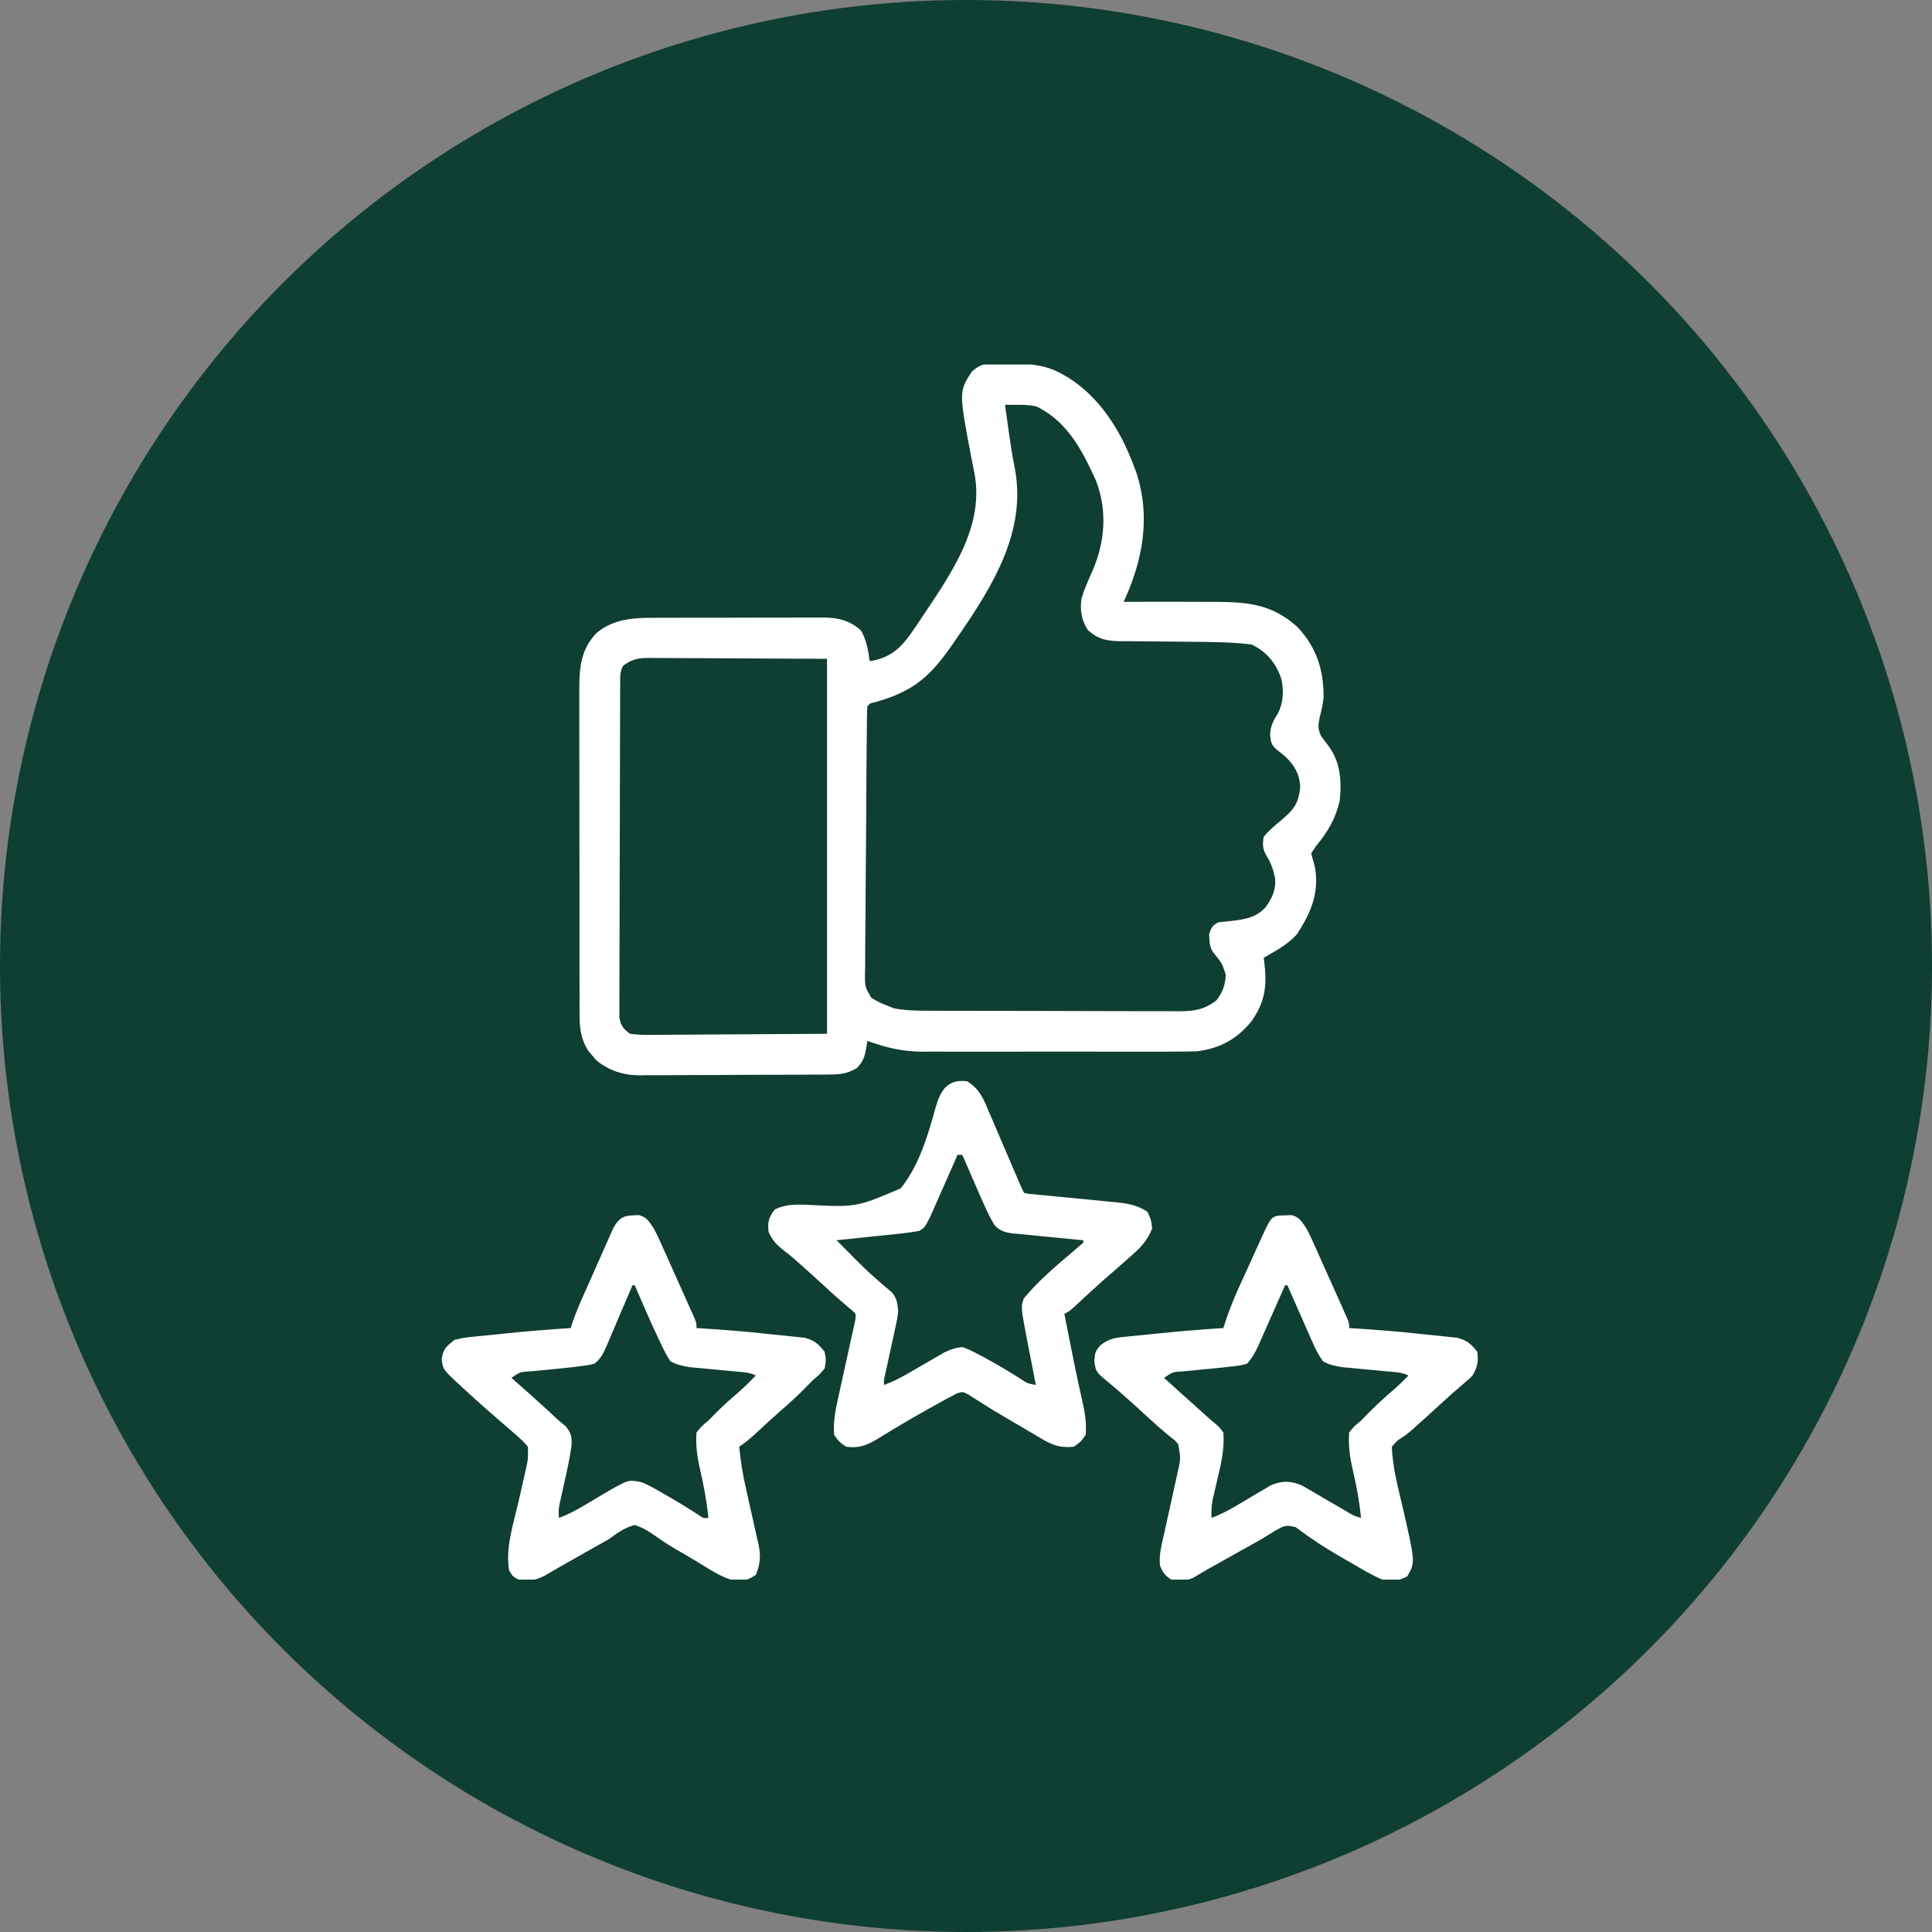
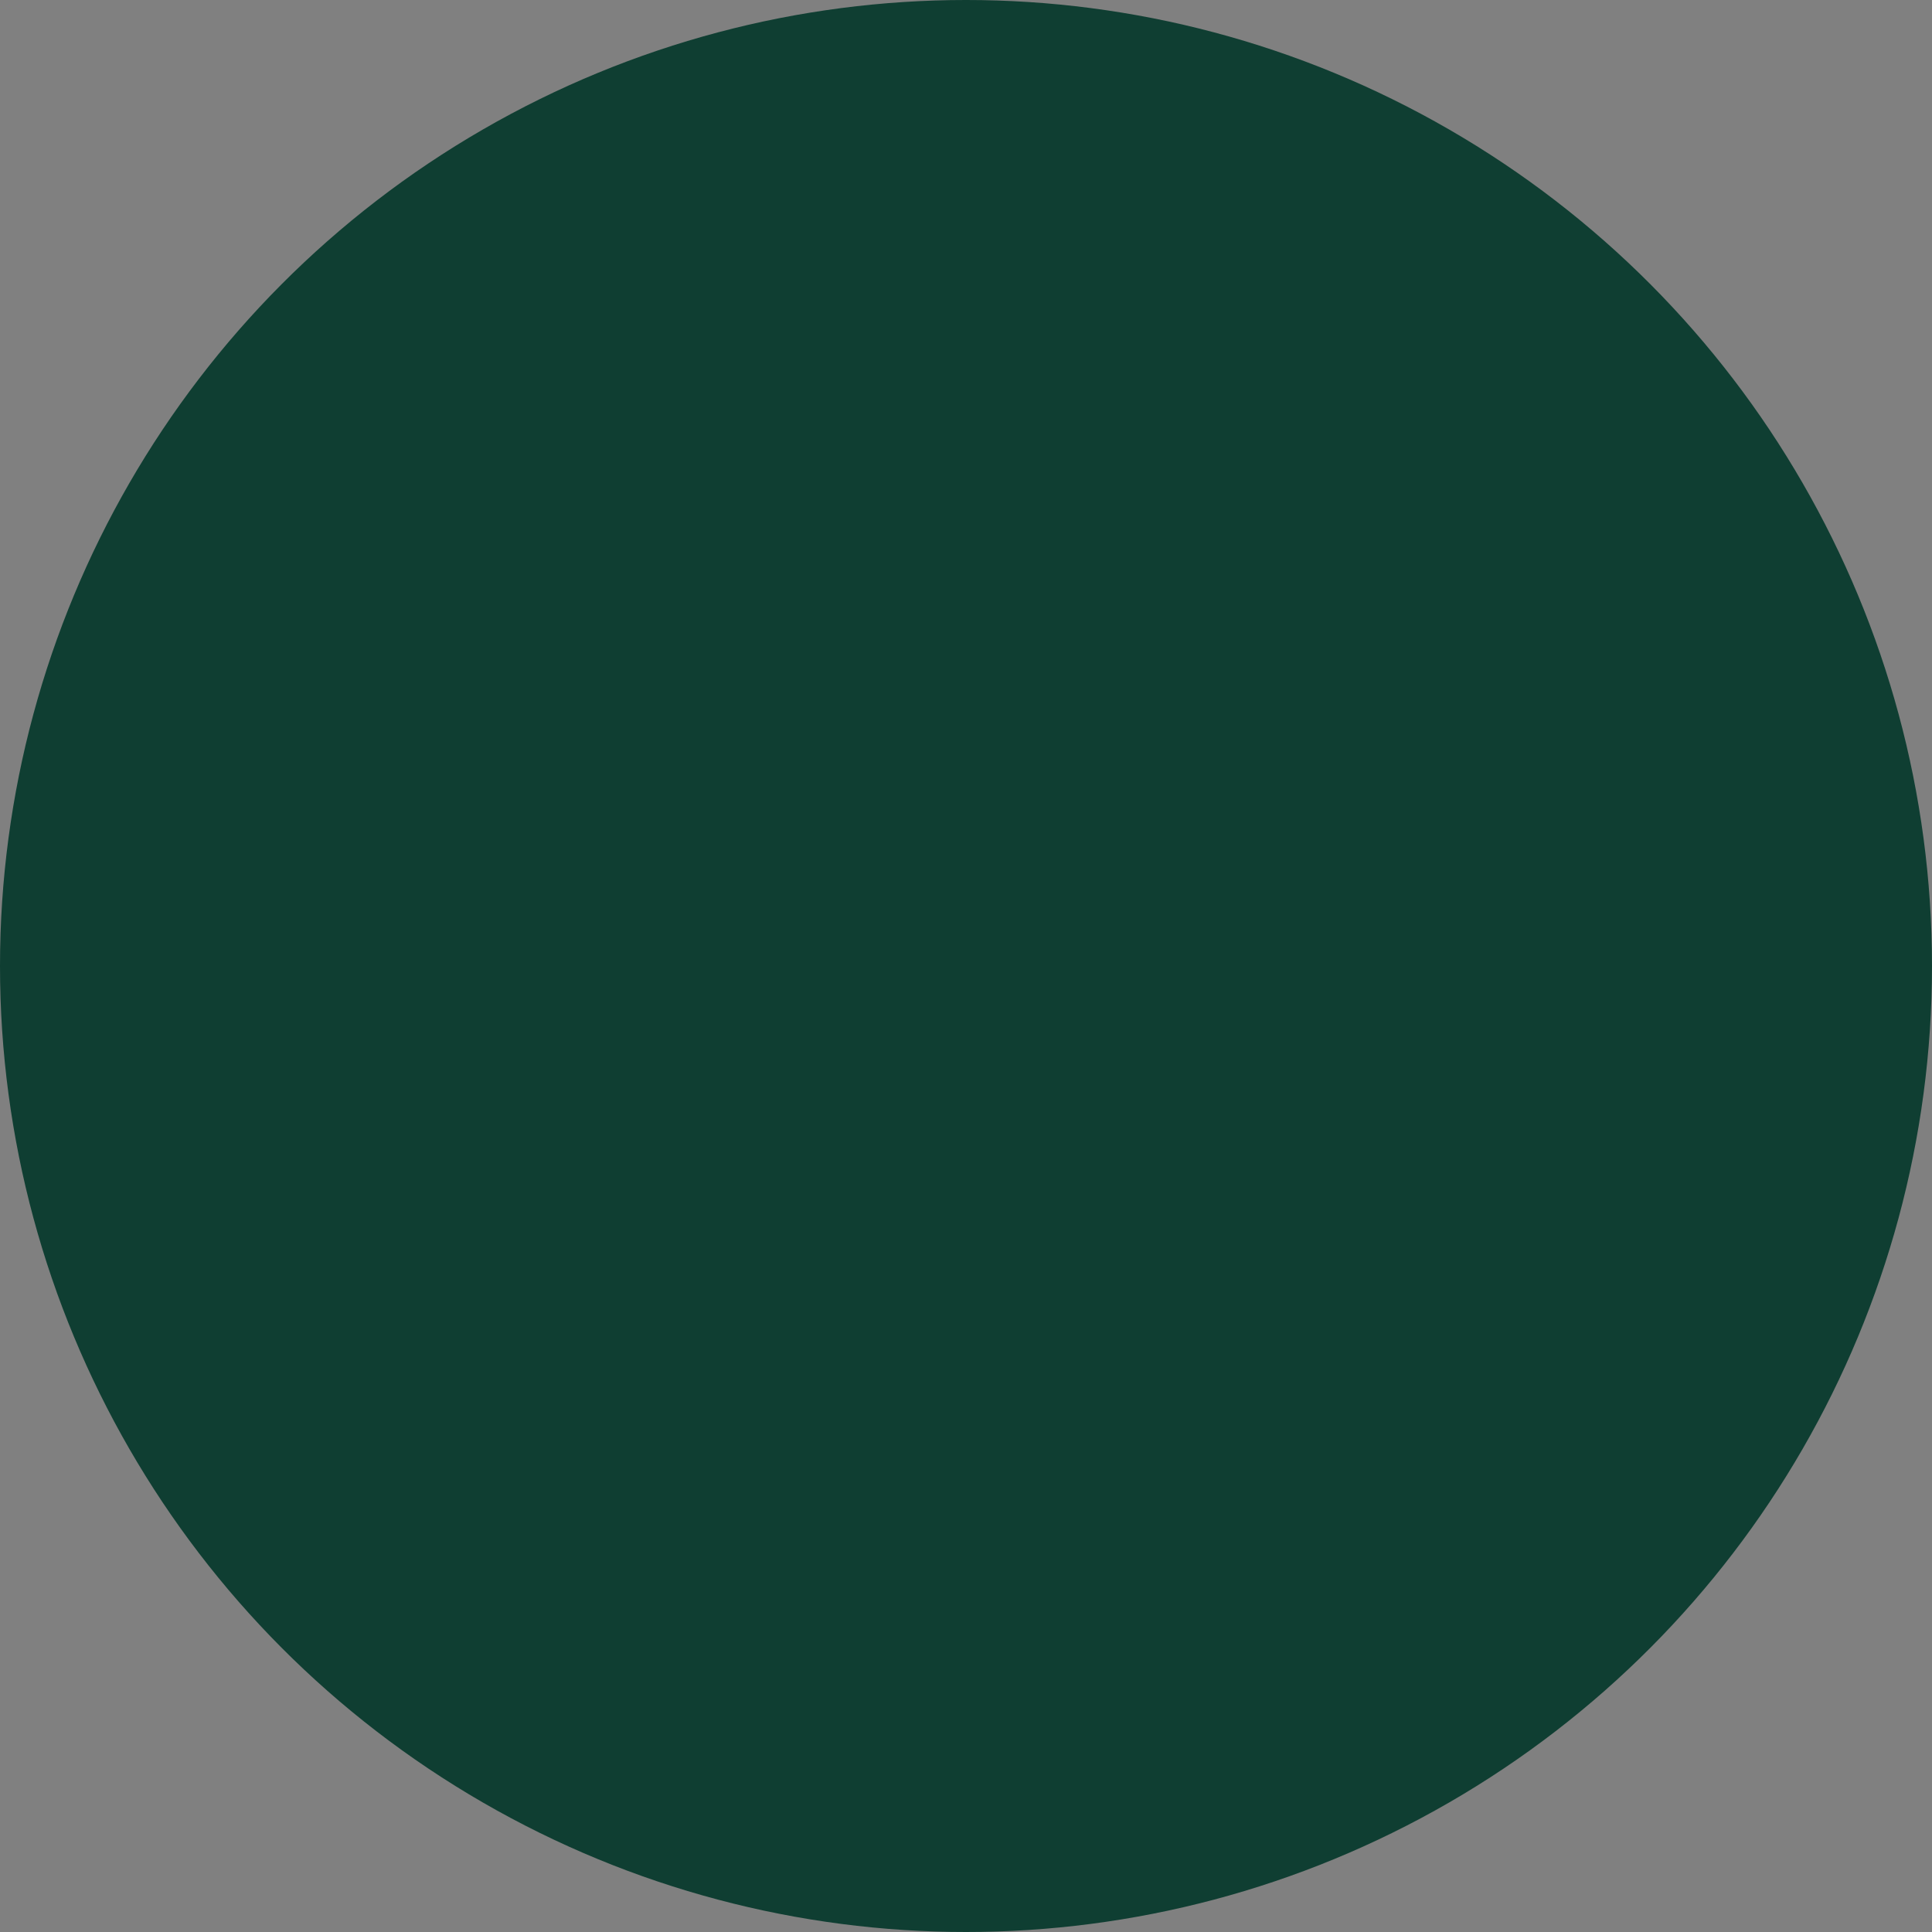
<svg xmlns="http://www.w3.org/2000/svg" width="159" height="159" viewBox="0 0 159 159" fill="none">
  <rect x="0" y="0" width="159" height="159" fill="#808080" stroke="none" />
  <circle cx="79.5" cy="79.5" r="79.5" fill="#0F3E32" />
  <g clip-path="url(#clip0_242_663)">
-     <path d="M81.741 29.915C82.025 29.912 82.025 29.912 82.315 29.909C82.614 29.912 82.614 29.912 82.918 29.915C83.223 29.917 83.223 29.917 83.534 29.919C84.947 29.95 86.152 30.07 87.398 30.781C87.553 30.869 87.708 30.956 87.867 31.046C90.478 32.664 92.186 35.369 93.258 38.203C93.334 38.402 93.411 38.602 93.49 38.807C94.729 42.493 94.066 46.079 92.477 49.531C92.661 49.53 92.846 49.529 93.036 49.528C94.989 49.518 96.942 49.519 98.895 49.529C99.27 49.531 99.645 49.531 100.02 49.532C102.716 49.54 104.748 49.735 106.82 51.643C108.366 53.334 108.948 55.157 108.927 57.421C108.879 57.975 108.751 58.477 108.614 59.016C108.486 59.645 108.435 59.955 108.707 60.543C108.915 60.837 109.13 61.127 109.35 61.413C110.33 62.736 110.431 64.345 110.25 65.938C109.903 67.406 109.247 68.497 108.297 69.648C108.168 69.842 108.039 70.035 107.906 70.234C108.006 70.593 108.105 70.951 108.205 71.309C108.608 73.457 107.873 75.168 106.71 76.912C105.975 77.742 104.944 78.269 104 78.828C104.019 78.963 104.037 79.097 104.056 79.236C104.283 81.153 104.111 82.503 102.962 84.088C101.798 85.517 100.376 86.291 98.527 86.518C97.883 86.546 97.245 86.551 96.601 86.546C96.359 86.548 96.117 86.549 95.867 86.551C95.21 86.553 94.553 86.553 93.895 86.55C93.203 86.548 92.51 86.55 91.818 86.551C90.655 86.553 89.493 86.551 88.33 86.547C86.992 86.543 85.654 86.544 84.316 86.549C83.161 86.552 82.007 86.553 80.852 86.551C80.165 86.549 79.478 86.549 78.791 86.552C78.023 86.555 77.256 86.551 76.489 86.546C76.154 86.549 76.154 86.549 75.813 86.551C74.226 86.535 72.873 86.2 71.383 85.664C71.363 85.791 71.343 85.918 71.322 86.049C71.187 86.865 71.103 87.311 70.504 87.91C69.624 88.438 68.932 88.43 67.923 88.433C67.747 88.434 67.571 88.436 67.389 88.437C66.803 88.441 66.218 88.443 65.632 88.445C65.332 88.446 65.332 88.446 65.026 88.447C63.967 88.451 62.907 88.454 61.848 88.456C60.756 88.458 59.663 88.465 58.571 88.473C57.73 88.478 56.888 88.48 56.047 88.48C55.645 88.481 55.242 88.483 54.84 88.487C54.274 88.492 53.709 88.492 53.144 88.49C52.897 88.494 52.897 88.494 52.645 88.498C51.281 88.486 50.113 88.116 49.051 87.24C48.948 87.115 48.845 86.99 48.739 86.86C48.632 86.736 48.526 86.612 48.416 86.484C47.828 85.567 47.701 84.676 47.699 83.603C47.698 83.349 47.696 83.095 47.695 82.833C47.695 82.554 47.696 82.275 47.696 81.996C47.696 81.7 47.694 81.404 47.693 81.108C47.691 80.306 47.691 79.504 47.691 78.702C47.691 78.032 47.69 77.362 47.689 76.692C47.687 75.11 47.687 73.528 47.688 71.946C47.69 70.316 47.687 68.686 47.683 67.057C47.679 65.656 47.678 64.254 47.679 62.853C47.679 62.017 47.679 61.181 47.676 60.345C47.674 59.559 47.674 58.772 47.676 57.986C47.677 57.698 47.676 57.41 47.675 57.122C47.665 55.179 47.69 53.539 49.117 52.07C50.49 50.953 52.074 50.839 53.785 50.845C53.948 50.844 54.112 50.843 54.281 50.842C54.816 50.839 55.352 50.839 55.888 50.84C56.263 50.839 56.638 50.838 57.013 50.837C57.797 50.836 58.581 50.836 59.364 50.837C60.367 50.838 61.369 50.835 62.371 50.83C63.145 50.827 63.919 50.827 64.693 50.828C65.062 50.828 65.432 50.827 65.801 50.825C66.318 50.822 66.835 50.824 67.352 50.826C67.503 50.824 67.654 50.823 67.81 50.821C69.005 50.833 69.941 51.069 70.858 51.887C71.319 52.691 71.444 53.505 71.578 54.414C73.134 54.169 73.987 53.483 74.886 52.253C75.293 51.679 75.684 51.096 76.07 50.508C76.172 50.355 76.275 50.203 76.38 50.046C78.571 46.767 80.966 43.098 80.203 38.985C80.132 38.631 80.061 38.276 79.989 37.922C78.904 32.236 78.904 32.236 79.977 30.586C80.567 30.055 80.952 29.924 81.741 29.915ZM82.711 33.32C82.8 33.959 82.889 34.598 82.98 35.237C83.006 35.426 83.032 35.614 83.06 35.809C83.193 36.747 83.338 37.677 83.529 38.606C84.476 43.711 81.72 48.184 78.954 52.214C78.836 52.384 78.719 52.554 78.597 52.73C78.487 52.89 78.376 53.05 78.263 53.215C76.461 55.776 75.096 56.903 72.098 57.767C71.598 57.879 71.598 57.879 71.383 58.125C71.361 58.429 71.352 58.734 71.349 59.039C71.346 59.237 71.344 59.434 71.341 59.638C71.339 59.857 71.338 60.076 71.336 60.301C71.333 60.53 71.331 60.759 71.328 60.995C71.306 63.108 71.294 65.221 71.286 67.335C71.279 68.897 71.268 70.459 71.249 72.022C71.237 73.12 71.23 74.218 71.228 75.316C71.226 75.972 71.222 76.628 71.212 77.284C71.201 78.016 71.201 78.748 71.202 79.481C71.194 79.806 71.194 79.806 71.186 80.139C71.178 81.21 71.178 81.21 71.695 82.101C72.102 82.372 72.49 82.559 72.945 82.734C73.258 82.859 73.258 82.859 73.578 82.987C74.618 83.182 75.632 83.183 76.687 83.182C76.923 83.183 77.159 83.184 77.403 83.186C78.047 83.189 78.692 83.19 79.336 83.19C79.739 83.191 80.142 83.192 80.546 83.192C81.954 83.196 83.363 83.198 84.771 83.197C86.082 83.197 87.392 83.201 88.702 83.207C89.83 83.213 90.958 83.215 92.085 83.214C92.758 83.214 93.43 83.215 94.102 83.22C94.852 83.224 95.602 83.222 96.352 83.22C96.573 83.222 96.794 83.224 97.022 83.227C98.285 83.216 99.07 83.103 100.094 82.344C100.628 81.668 100.841 81.056 100.875 80.195C100.569 79.276 100.569 79.276 99.972 78.535C99.52 78.042 99.542 77.522 99.508 76.875C99.695 76.329 99.772 76.157 100.289 75.898C100.724 75.852 101.16 75.807 101.595 75.764C102.66 75.615 103.391 75.468 104.142 74.68C104.685 73.929 105.012 73.26 104.944 72.317C104.809 71.626 104.634 71.096 104.269 70.491C103.912 69.892 103.886 69.553 104 68.867C104.413 68.363 104.875 67.975 105.376 67.56C106.426 66.675 106.867 66.193 107.003 64.79C106.97 63.748 106.542 62.991 105.799 62.285C105.561 62.083 105.318 61.884 105.072 61.692C104.604 61.295 104.585 61.05 104.525 60.432C104.587 59.673 104.783 59.331 105.177 58.699C105.633 57.791 105.666 56.829 105.446 55.849C104.992 54.547 104.263 53.667 103.023 53.047C101.35 52.832 99.654 52.834 97.97 52.817C97.763 52.815 97.555 52.813 97.342 52.81C96.477 52.801 95.611 52.791 94.746 52.788C94.107 52.785 93.469 52.777 92.831 52.768C92.538 52.769 92.538 52.769 92.24 52.77C91.089 52.749 90.427 52.637 89.547 51.875C89.007 51.089 88.853 50.156 89.016 49.218C89.244 48.458 89.571 47.743 89.891 47.018C90.944 44.63 91.149 42.03 90.198 39.559C89.066 37.059 87.841 34.67 85.274 33.442C84.706 33.329 84.226 33.308 83.649 33.313C83.474 33.314 83.298 33.315 83.117 33.316C82.916 33.318 82.916 33.318 82.711 33.32ZM51.266 54.805C51.001 55.334 51.044 55.749 51.041 56.342C51.04 56.586 51.039 56.83 51.037 57.082C51.037 57.354 51.036 57.627 51.036 57.899C51.035 58.184 51.033 58.47 51.032 58.755C51.028 59.532 51.026 60.309 51.025 61.086C51.024 61.571 51.023 62.056 51.021 62.541C51.018 64.058 51.015 65.575 51.013 67.092C51.011 68.844 51.006 70.597 50.998 72.349C50.992 73.703 50.989 75.056 50.989 76.41C50.988 77.219 50.987 78.028 50.982 78.837C50.977 79.598 50.976 80.358 50.978 81.119C50.978 81.399 50.977 81.678 50.974 81.957C50.971 82.338 50.973 82.72 50.975 83.101C50.974 83.314 50.974 83.528 50.974 83.747C51.094 84.434 51.299 84.664 51.852 85.078C52.403 85.151 52.877 85.177 53.428 85.167C53.589 85.167 53.75 85.167 53.916 85.167C54.435 85.166 54.954 85.161 55.474 85.154C55.795 85.153 56.116 85.153 56.437 85.152C57.627 85.148 58.816 85.137 60.006 85.127C62.664 85.111 65.323 85.095 68.062 85.078C68.062 74.895 68.062 64.711 68.062 54.219C65.472 54.207 62.882 54.195 60.213 54.182C58.988 54.174 58.988 54.174 57.737 54.166C57.003 54.164 57.003 54.164 56.269 54.163C55.943 54.162 55.617 54.16 55.29 54.157C54.795 54.153 54.3 54.152 53.805 54.152C53.588 54.149 53.588 54.149 53.367 54.146C52.503 54.151 51.952 54.271 51.266 54.805Z" fill="white" />
-     <path d="M105.843 100.02C105.992 100.013 106.141 100.007 106.294 100.001C106.957 100.176 107.123 100.534 107.516 101.094C107.825 101.679 108.093 102.28 108.361 102.884C108.438 103.055 108.515 103.227 108.594 103.403C108.756 103.763 108.916 104.123 109.077 104.484C109.323 105.037 109.571 105.59 109.82 106.143C109.976 106.493 110.133 106.843 110.29 107.193C110.401 107.442 110.401 107.442 110.515 107.696C110.583 107.849 110.651 108.002 110.721 108.16C110.781 108.295 110.841 108.43 110.903 108.569C111.031 108.906 111.031 108.906 111.031 109.297C111.203 109.307 111.374 109.317 111.551 109.328C113.36 109.441 115.163 109.589 116.965 109.787C117.261 109.819 117.556 109.849 117.852 109.877C118.287 109.918 118.722 109.966 119.157 110.014C119.411 110.04 119.665 110.067 119.928 110.094C120.737 110.309 121.063 110.599 121.578 111.25C121.691 112.041 121.588 112.524 121.188 113.203C120.89 113.503 120.89 113.503 120.528 113.801C119.821 114.399 119.134 115.016 118.453 115.645C117.783 116.261 117.111 116.875 116.427 117.476C116.307 117.582 116.187 117.689 116.063 117.799C115.719 118.086 115.719 118.086 115.356 118.324C114.972 118.566 114.972 118.566 114.547 119.062C114.609 120.882 115.133 122.69 115.536 124.461C116.471 128.586 116.471 128.586 115.816 129.731C115.118 130.116 114.534 130.14 113.766 130C112.94 129.648 112.181 129.199 111.41 128.743C111.193 128.62 110.977 128.497 110.754 128.37C109.809 127.828 108.88 127.278 107.988 126.651C107.86 126.564 107.732 126.477 107.6 126.387C107.272 126.16 106.952 125.921 106.632 125.682C105.818 125.473 105.675 125.579 104.955 125.966C104.57 126.202 104.187 126.44 103.805 126.68C103.391 126.913 102.977 127.143 102.561 127.372C102.137 127.609 101.714 127.846 101.29 128.083C101.075 128.204 100.86 128.324 100.638 128.448C100.327 128.622 100.327 128.622 100.01 128.8C99.824 128.904 99.638 129.008 99.447 129.115C99.091 129.317 98.74 129.526 98.391 129.74C97.67 130.161 97.209 130.092 96.383 130C95.874 129.648 95.666 129.402 95.462 128.821C95.379 127.956 95.587 127.185 95.779 126.344C95.818 126.161 95.858 125.979 95.899 125.79C96.069 125.01 96.243 124.231 96.417 123.452C96.543 122.882 96.668 122.312 96.792 121.742C96.832 121.566 96.872 121.391 96.913 121.21C97.178 120.037 97.178 120.037 96.969 118.867C96.694 118.533 96.694 118.533 96.322 118.257C95.605 117.667 94.915 117.056 94.234 116.426C93.122 115.401 92.001 114.391 90.829 113.435C90.209 112.906 90.151 112.778 90.06 111.97C90.133 111.25 90.133 111.25 90.532 110.733C91.215 110.189 91.762 110.085 92.604 110.014C92.748 109.999 92.892 109.983 93.04 109.967C93.499 109.919 93.958 109.876 94.418 109.834C94.719 109.803 95.021 109.771 95.323 109.739C97.106 109.554 98.891 109.413 100.68 109.297C100.714 109.189 100.748 109.081 100.783 108.97C101.124 107.912 101.523 106.903 101.986 105.893C102.053 105.745 102.12 105.597 102.189 105.445C102.33 105.136 102.471 104.827 102.613 104.518C102.829 104.046 103.043 103.572 103.257 103.099C103.395 102.797 103.532 102.495 103.67 102.194C103.734 102.053 103.797 101.912 103.863 101.767C104.663 100.035 104.663 100.035 105.843 100.02ZM105.758 105.781C105.647 106.032 105.647 106.032 105.534 106.289C105.259 106.912 104.982 107.535 104.705 108.158C104.586 108.428 104.467 108.697 104.348 108.966C104.177 109.355 104.004 109.742 103.831 110.13C103.728 110.363 103.625 110.596 103.518 110.837C103.26 111.362 103.025 111.793 102.633 112.227C102.108 112.375 102.108 112.375 101.461 112.446C101.22 112.475 100.98 112.504 100.732 112.533C100.124 112.596 99.515 112.654 98.907 112.713C98.739 112.73 98.572 112.746 98.399 112.764C98.067 112.796 97.735 112.826 97.403 112.855C96.508 112.906 96.508 112.906 95.797 113.398C95.974 113.558 95.974 113.558 96.156 113.721C96.5 114.031 96.845 114.342 97.189 114.652C97.552 114.979 97.916 115.305 98.28 115.63C98.612 115.927 98.943 116.226 99.272 116.526C99.523 116.752 99.779 116.975 100.043 117.186C100.313 117.415 100.313 117.415 100.68 117.891C100.787 119.23 100.499 120.437 100.191 121.736C100.099 122.131 100.007 122.527 99.917 122.922C99.855 123.182 99.855 123.182 99.793 123.447C99.702 123.95 99.687 124.412 99.703 124.922C100.419 124.655 101.054 124.33 101.71 123.938C101.903 123.824 102.096 123.711 102.296 123.594C102.699 123.357 103.101 123.117 103.503 122.876C103.696 122.763 103.89 122.65 104.09 122.534C104.265 122.43 104.44 122.326 104.62 122.219C105.526 121.847 106.232 121.864 107.133 122.24C107.327 122.353 107.521 122.467 107.72 122.583C107.933 122.706 108.147 122.828 108.366 122.955C108.585 123.084 108.804 123.214 109.029 123.347C109.468 123.602 109.906 123.856 110.345 124.109C110.537 124.223 110.73 124.336 110.929 124.453C111.423 124.747 111.423 124.747 112.008 124.922C111.875 123.523 111.618 122.191 111.299 120.824C111.076 119.822 110.96 118.918 111.031 117.891C111.422 117.402 111.422 117.402 112.008 116.914C112.258 116.664 112.506 116.411 112.752 116.157C113.406 115.502 114.087 114.889 114.788 114.286C115.182 113.942 115.552 113.58 115.914 113.203C115.375 112.933 114.881 112.929 114.281 112.874C114.031 112.85 113.781 112.826 113.523 112.801C113.126 112.764 112.729 112.727 112.332 112.691C111.948 112.656 111.564 112.619 111.18 112.581C110.95 112.56 110.721 112.539 110.484 112.517C109.873 112.424 109.423 112.332 108.883 112.031C108.383 111.349 108.067 110.578 107.727 109.806C107.571 109.454 107.571 109.454 107.412 109.094C107.304 108.849 107.196 108.603 107.088 108.357C106.978 108.107 106.868 107.858 106.758 107.608C106.489 106.999 106.221 106.39 105.953 105.781C105.889 105.781 105.824 105.781 105.758 105.781Z" fill="white" />
-     <path d="M52.132 100.02C52.281 100.013 52.43 100.007 52.583 100.001C53.246 100.176 53.412 100.534 53.805 101.094C54.114 101.679 54.382 102.28 54.65 102.884C54.727 103.055 54.804 103.227 54.883 103.403C55.045 103.763 55.206 104.123 55.366 104.484C55.612 105.037 55.86 105.59 56.109 106.143C56.266 106.493 56.422 106.843 56.579 107.193C56.69 107.442 56.69 107.442 56.804 107.696C56.872 107.849 56.94 108.002 57.01 108.16C57.07 108.295 57.13 108.43 57.192 108.569C57.32 108.906 57.32 108.906 57.32 109.297C57.492 109.307 57.663 109.317 57.84 109.328C59.65 109.441 61.452 109.589 63.255 109.787C63.55 109.819 63.845 109.849 64.141 109.877C64.576 109.918 65.011 109.966 65.446 110.014C65.7 110.04 65.954 110.067 66.217 110.094C67.028 110.31 67.352 110.596 67.867 111.25C67.989 111.934 67.989 111.934 67.867 112.617C67.477 113.093 67.477 113.093 66.891 113.594C66.641 113.845 66.393 114.097 66.146 114.351C65.523 114.973 64.88 115.559 64.212 116.133C63.538 116.723 62.883 117.333 62.227 117.943C61.778 118.358 61.346 118.722 60.836 119.062C60.951 120.257 61.136 121.399 61.406 122.567C61.478 122.894 61.551 123.22 61.623 123.546C61.736 124.053 61.85 124.559 61.966 125.065C62.08 125.558 62.189 126.052 62.297 126.547C62.333 126.697 62.368 126.846 62.405 127.001C62.614 127.977 62.598 128.66 62.203 129.609C61.609 130.005 61.259 130.125 60.55 130.105C59.39 129.859 58.375 129.129 57.369 128.523C57.133 128.384 56.896 128.245 56.66 128.106C56.485 128.003 56.485 128.003 56.307 127.898C56.074 127.761 55.84 127.625 55.605 127.489C55.036 127.155 54.501 126.814 53.965 126.426C53.39 126.026 52.911 125.716 52.242 125.508C51.397 125.712 50.791 126.176 50.094 126.68C49.715 126.898 49.333 127.113 48.949 127.322C48.566 127.539 48.182 127.756 47.799 127.974C47.509 128.138 47.509 128.138 47.214 128.305C46.931 128.465 46.931 128.465 46.642 128.628C46.462 128.73 46.283 128.831 46.098 128.936C45.793 129.109 45.49 129.286 45.189 129.467C44.243 130.034 43.754 130.142 42.672 130C42.184 129.731 42.184 129.731 41.891 129.219C41.591 127.361 42.258 125.388 42.672 123.591C42.784 123.099 42.896 122.607 43.006 122.114C43.075 121.81 43.144 121.505 43.215 121.201C43.459 120.141 43.459 120.141 43.453 119.062C43.103 118.667 42.779 118.349 42.379 118.013C42.217 117.871 42.217 117.871 42.052 117.726C41.74 117.453 41.425 117.183 41.109 116.914C40.849 116.686 40.588 116.459 40.328 116.23C40.209 116.127 40.089 116.023 39.966 115.916C39.409 115.425 38.861 114.925 38.314 114.424C38.213 114.332 38.112 114.239 38.008 114.144C36.462 112.724 36.462 112.724 36.349 111.873C36.449 111.024 36.74 110.805 37.398 110.273C37.925 110.137 38.359 110.059 38.893 110.014C39.037 109.999 39.181 109.983 39.329 109.967C39.788 109.919 40.247 109.876 40.706 109.834C41.008 109.803 41.31 109.771 41.612 109.739C43.395 109.554 45.18 109.413 46.969 109.297C47.042 109.06 47.042 109.06 47.118 108.818C47.405 107.994 47.748 107.205 48.103 106.408C48.211 106.165 48.211 106.165 48.321 105.918C48.472 105.578 48.623 105.238 48.775 104.898C49.007 104.378 49.237 103.857 49.467 103.336C49.614 103.005 49.762 102.674 49.91 102.343C50.012 102.109 50.012 102.109 50.117 101.871C50.215 101.654 50.215 101.654 50.315 101.432C50.371 101.305 50.428 101.178 50.486 101.047C50.905 100.302 51.276 100.031 52.132 100.02ZM52.047 105.781C51.936 106.043 51.936 106.043 51.823 106.31C51.548 106.958 51.272 107.605 50.994 108.252C50.875 108.532 50.755 108.813 50.637 109.093C50.466 109.496 50.293 109.899 50.12 110.302C50.068 110.427 50.015 110.552 49.961 110.681C49.694 111.297 49.465 111.816 48.922 112.227C48.397 112.355 48.397 112.355 47.75 112.434C47.509 112.465 47.269 112.495 47.021 112.526C46.413 112.595 45.804 112.655 45.196 112.714C45.028 112.731 44.861 112.747 44.688 112.764C44.356 112.796 44.024 112.826 43.692 112.855C42.797 112.906 42.797 112.906 42.086 113.398C42.172 113.472 42.257 113.546 42.345 113.622C43.193 114.358 44.029 115.107 44.857 115.864C45.003 115.997 45.003 115.997 45.152 116.133C45.434 116.392 45.713 116.653 45.992 116.914C46.177 117.065 46.361 117.215 46.551 117.37C47.011 117.943 47.081 118.263 47.034 118.99C46.899 119.952 46.694 120.898 46.48 121.846C46.388 122.262 46.297 122.678 46.206 123.094C46.165 123.276 46.124 123.459 46.082 123.646C45.969 124.185 45.969 124.185 45.992 124.922C46.708 124.655 47.343 124.33 47.999 123.938C48.192 123.824 48.385 123.711 48.585 123.594C48.988 123.357 49.39 123.117 49.792 122.876C51.709 121.76 51.709 121.76 52.828 121.992C53.44 122.25 54.003 122.568 54.574 122.908C54.796 123.035 54.796 123.035 55.023 123.165C55.895 123.667 56.746 124.195 57.589 124.745C57.903 124.954 57.903 124.954 58.297 124.922C58.164 123.523 57.907 122.191 57.589 120.824C57.366 119.822 57.248 118.918 57.32 117.891C57.723 117.39 57.723 117.39 58.297 116.914C58.514 116.696 58.73 116.476 58.944 116.255C59.558 115.639 60.203 115.069 60.862 114.501C61.331 114.088 61.768 113.652 62.203 113.203C61.664 112.933 61.17 112.929 60.57 112.874C60.32 112.85 60.07 112.826 59.812 112.801C59.415 112.764 59.018 112.727 58.621 112.691C58.237 112.656 57.853 112.619 57.469 112.581C57.239 112.56 57.01 112.539 56.773 112.517C56.172 112.425 55.71 112.311 55.172 112.031C54.875 111.564 54.643 111.139 54.415 110.64C54.35 110.503 54.284 110.366 54.217 110.225C53.523 108.76 52.877 107.272 52.242 105.781C52.178 105.781 52.113 105.781 52.047 105.781Z" fill="white" />
-     <path d="M79.586 88.984C80.638 89.612 80.966 90.496 81.42 91.58C81.496 91.756 81.572 91.931 81.651 92.112C81.893 92.672 82.131 93.233 82.369 93.794C82.532 94.173 82.695 94.552 82.859 94.931C83.218 95.762 83.574 96.594 83.928 97.428C84.036 97.676 84.152 97.921 84.273 98.164C84.646 98.256 84.646 98.256 85.102 98.289C85.278 98.306 85.454 98.324 85.635 98.342C85.923 98.368 85.923 98.368 86.217 98.395C86.62 98.436 87.023 98.476 87.427 98.517C88.065 98.579 88.703 98.64 89.341 98.701C89.956 98.76 90.57 98.822 91.185 98.883C91.375 98.901 91.565 98.918 91.76 98.935C92.759 99.037 93.574 99.155 94.43 99.727C94.735 100.374 94.735 100.374 94.82 101.094C94.449 102.055 93.888 102.665 93.124 103.328C93.018 103.421 92.913 103.515 92.805 103.611C92.502 103.881 92.197 104.148 91.891 104.414C91.752 104.535 91.614 104.656 91.472 104.781C91.231 104.991 90.99 105.201 90.748 105.41C90.079 106.002 89.425 106.61 88.772 107.218C88.027 107.909 88.027 107.909 87.594 108.125C87.74 108.862 87.886 109.598 88.033 110.334C88.077 110.555 88.121 110.776 88.166 111.003C88.373 112.041 88.583 113.077 88.809 114.11C88.863 114.358 88.863 114.358 88.918 114.612C88.985 114.917 89.054 115.222 89.123 115.527C89.313 116.392 89.418 117.194 89.352 118.086C88.949 118.66 88.949 118.66 88.375 119.062C87.3 119.171 86.682 118.971 85.76 118.427C85.59 118.328 85.59 118.328 85.415 118.227C85.053 118.016 84.694 117.801 84.334 117.585C84.097 117.446 83.86 117.307 83.622 117.169C81.691 116.037 81.691 116.037 80.876 115.516C80.671 115.387 80.465 115.259 80.254 115.126C80.073 115.01 79.891 114.893 79.705 114.773C79.202 114.514 79.202 114.514 78.687 114.706C78.455 114.832 78.455 114.832 78.219 114.961C78.033 115.055 78.033 115.055 77.844 115.15C77.725 115.217 77.607 115.283 77.485 115.351C77.348 115.427 77.212 115.503 77.071 115.581C76.926 115.662 76.781 115.744 76.632 115.828C76.404 115.954 76.404 115.954 76.171 116.084C75.337 116.549 74.512 117.026 73.695 117.521C73.531 117.619 73.367 117.718 73.198 117.819C72.881 118.009 72.567 118.202 72.254 118.398C71.347 118.941 70.714 119.213 69.625 119.062C69.051 118.66 69.051 118.66 68.648 118.086C68.555 116.946 68.785 115.909 69.033 114.805C69.072 114.625 69.111 114.446 69.151 114.261C69.275 113.693 69.401 113.124 69.527 112.556C69.653 111.984 69.778 111.412 69.903 110.84C69.981 110.485 70.059 110.13 70.138 109.776C70.173 109.616 70.209 109.456 70.245 109.291C70.276 109.151 70.307 109.01 70.34 108.865C70.418 108.511 70.418 108.511 70.406 108.125C70.137 107.845 70.137 107.845 69.771 107.551C69.057 106.944 68.361 106.32 67.672 105.684C67.006 105.071 66.338 104.461 65.658 103.865C65.537 103.759 65.416 103.653 65.292 103.544C65.051 103.338 64.804 103.14 64.552 102.947C63.917 102.45 63.6 102.133 63.253 101.387C63.163 100.548 63.263 100.206 63.766 99.531C64.634 99.125 65.385 99.116 66.32 99.147C70.471 99.364 70.471 99.364 74.126 97.799C75.641 95.924 76.359 93.455 76.992 91.164C77.401 89.74 77.963 88.79 79.586 88.984ZM78.805 95.039C78.694 95.292 78.694 95.292 78.581 95.55C78.306 96.176 78.029 96.802 77.752 97.427C77.632 97.697 77.513 97.968 77.395 98.239C77.224 98.629 77.051 99.018 76.878 99.407C76.775 99.641 76.672 99.875 76.565 100.117C76.106 101.015 76.106 101.015 75.68 101.289C75.153 101.394 74.659 101.466 74.127 101.517C73.976 101.534 73.825 101.55 73.67 101.567C73.188 101.619 72.707 101.668 72.225 101.716C71.898 101.751 71.572 101.786 71.245 101.821C70.445 101.907 69.644 101.989 68.844 102.07C68.997 102.223 69.15 102.377 69.308 102.534C69.607 102.834 69.906 103.134 70.203 103.436C70.853 104.096 71.513 104.734 72.213 105.342C72.341 105.453 72.469 105.565 72.601 105.68C72.873 105.914 73.147 106.147 73.421 106.379C73.836 106.894 73.857 107.273 73.922 107.93C73.836 108.576 73.836 108.576 73.684 109.269C73.631 109.519 73.578 109.769 73.522 110.027C73.464 110.288 73.406 110.549 73.348 110.811C73.236 111.326 73.124 111.842 73.013 112.358C72.963 112.586 72.912 112.813 72.861 113.048C72.737 113.565 72.737 113.565 72.75 113.984C73.466 113.716 74.11 113.392 74.77 113.007C74.965 112.895 75.16 112.782 75.362 112.666C75.769 112.43 76.177 112.193 76.584 111.955C76.876 111.787 76.876 111.787 77.175 111.615C77.352 111.513 77.529 111.41 77.711 111.304C78.221 111.053 78.631 110.919 79.195 110.859C79.786 111.078 79.786 111.078 80.44 111.421C80.557 111.481 80.674 111.542 80.794 111.604C81.862 112.168 82.897 112.79 83.922 113.428C84.539 113.846 84.539 113.846 85.25 113.984C85.221 113.839 85.193 113.693 85.163 113.543C85.033 112.876 84.903 112.21 84.774 111.543C84.729 111.314 84.684 111.085 84.638 110.849C83.999 107.554 83.999 107.554 84.261 106.855C85.42 105.451 86.802 104.269 88.191 103.099C88.516 102.824 88.836 102.545 89.156 102.266C89.156 102.201 89.156 102.137 89.156 102.07C88.953 102.052 88.75 102.033 88.541 102.014C87.786 101.944 87.032 101.868 86.278 101.79C85.952 101.757 85.626 101.726 85.3 101.697C84.83 101.654 84.361 101.605 83.892 101.555C83.746 101.543 83.601 101.531 83.451 101.519C82.757 101.44 82.381 101.347 81.868 100.862C81.516 100.275 81.224 99.691 80.95 99.064C80.847 98.829 80.744 98.594 80.637 98.352C80.531 98.106 80.425 97.861 80.318 97.615C80.209 97.365 80.1 97.115 79.99 96.866C79.724 96.257 79.459 95.649 79.195 95.039C79.066 95.039 78.937 95.039 78.805 95.039Z" fill="white" />
-   </g>
+     </g>
  <defs>
    <clipPath id="clip0_242_663">
-       <rect width="100" height="100" fill="white" transform="translate(29 30)" />
-     </clipPath>
+       </clipPath>
  </defs>
</svg>